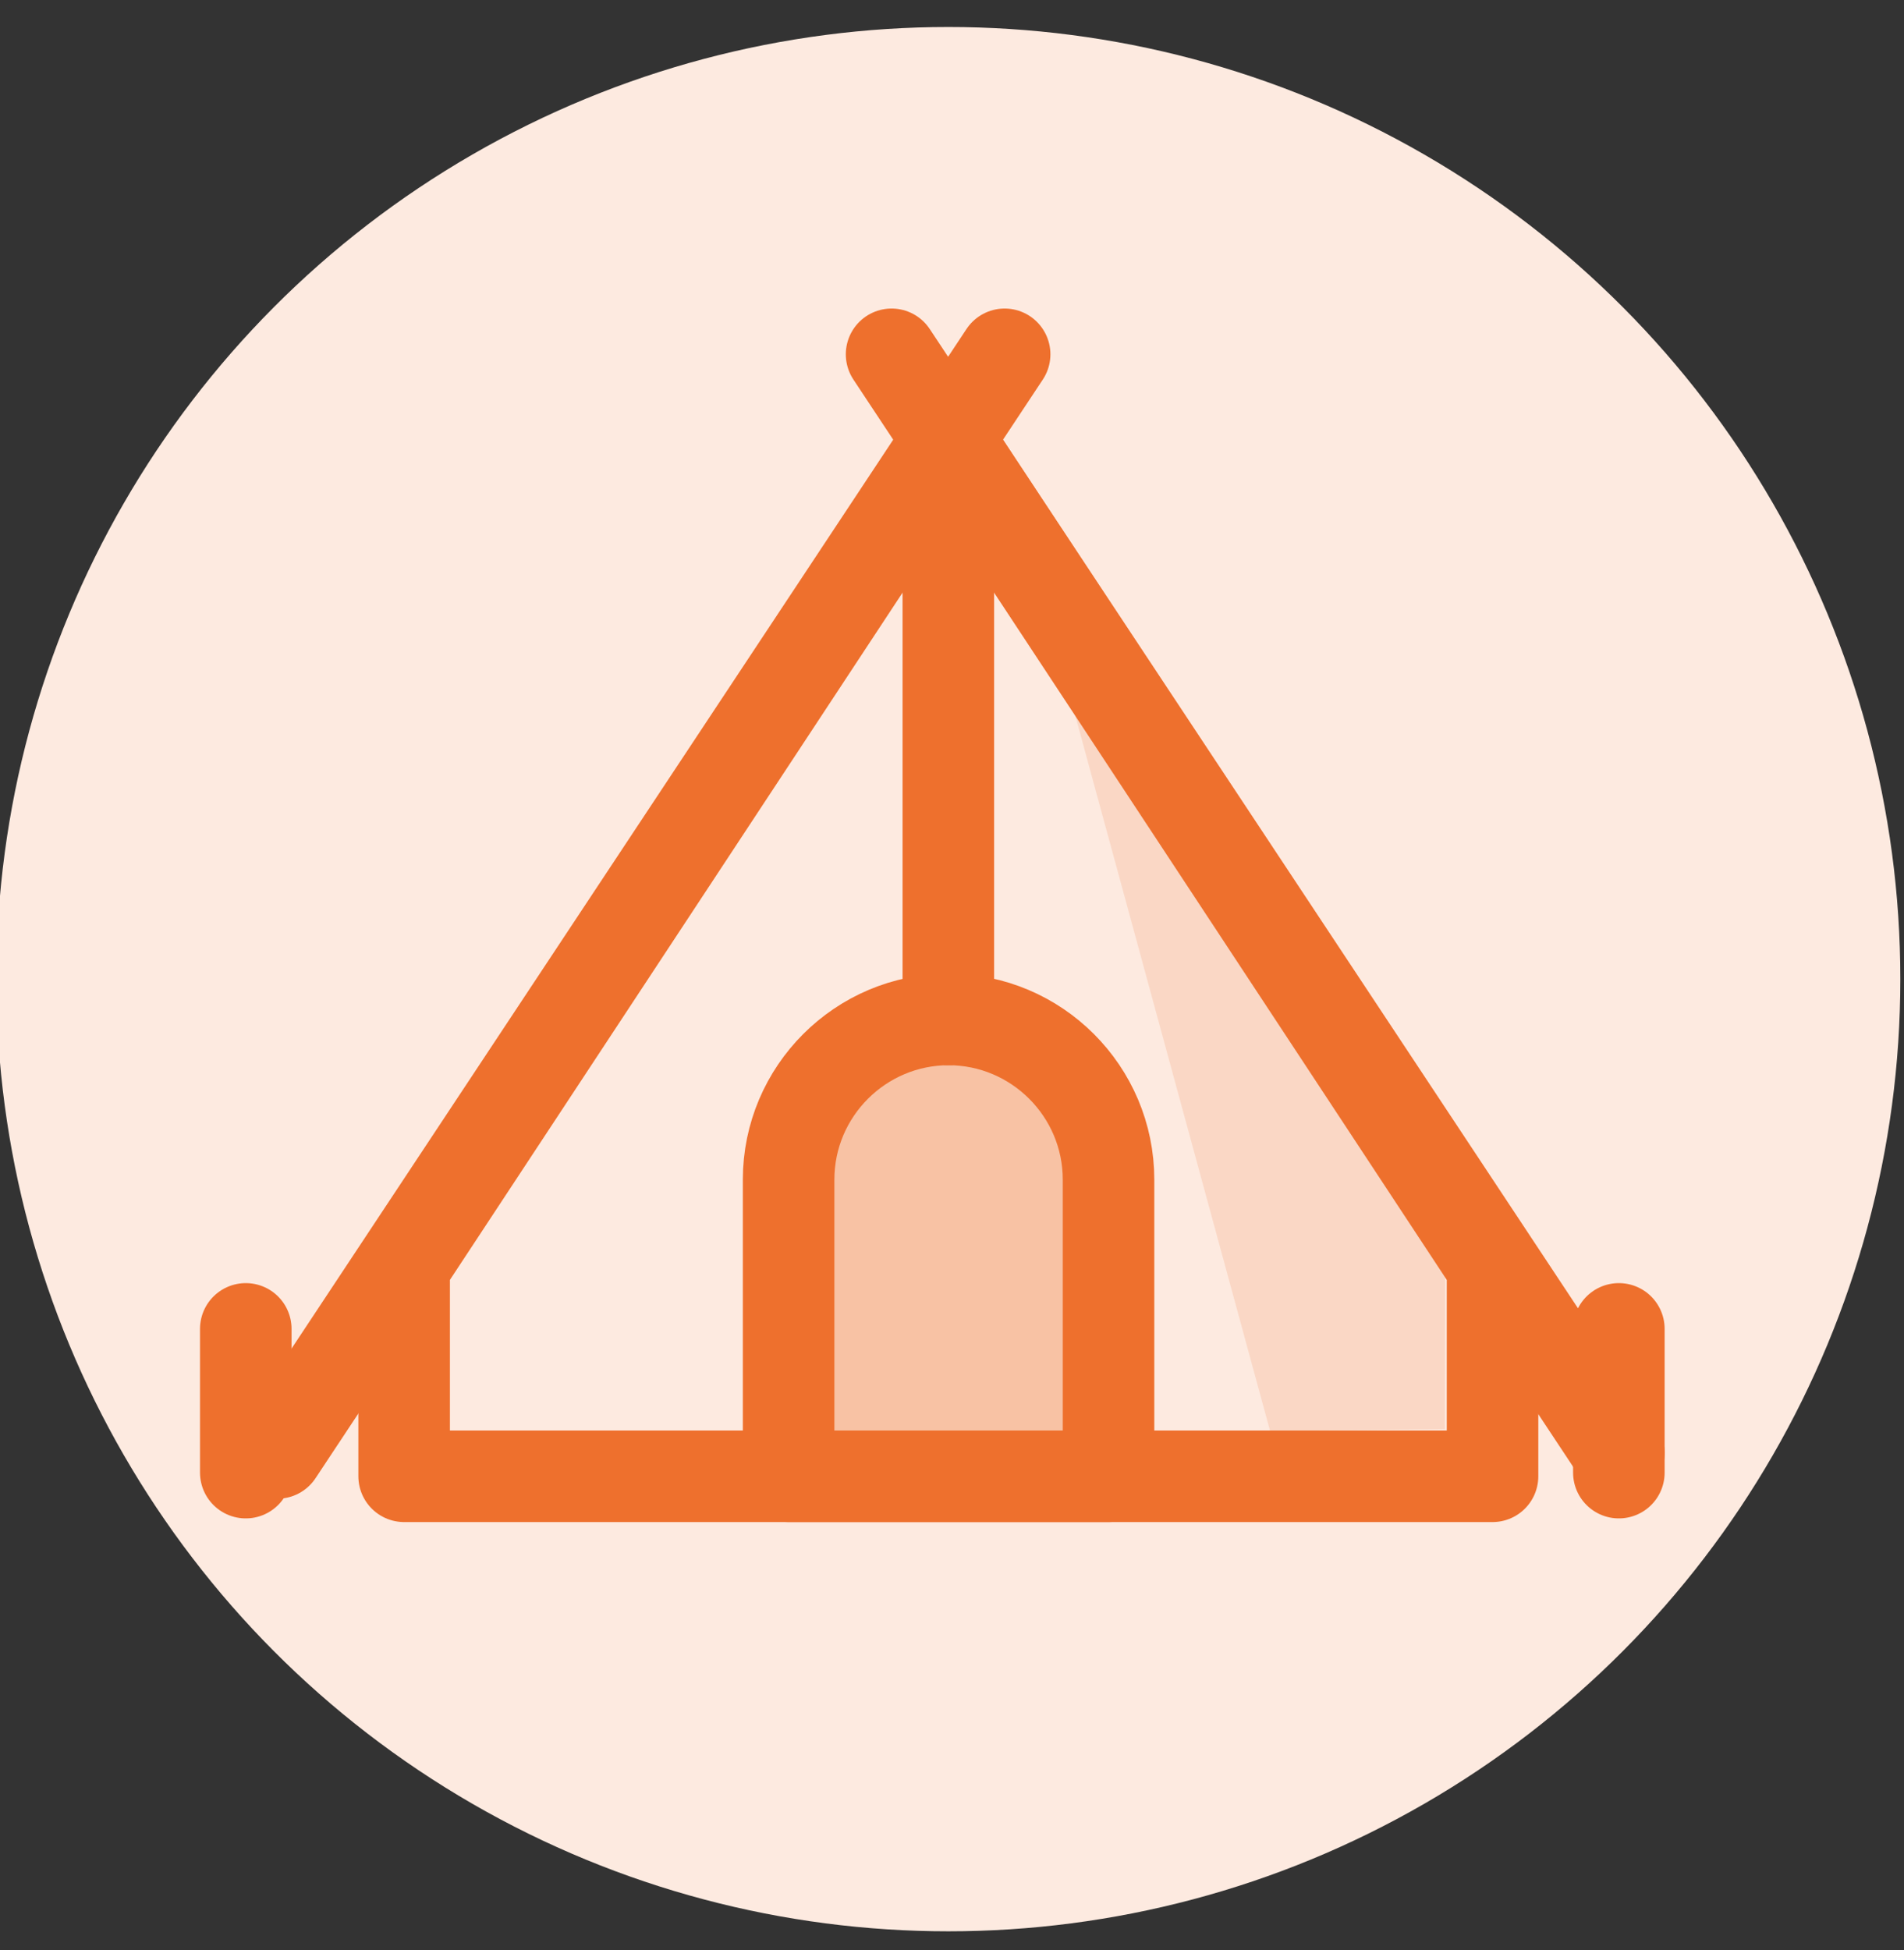
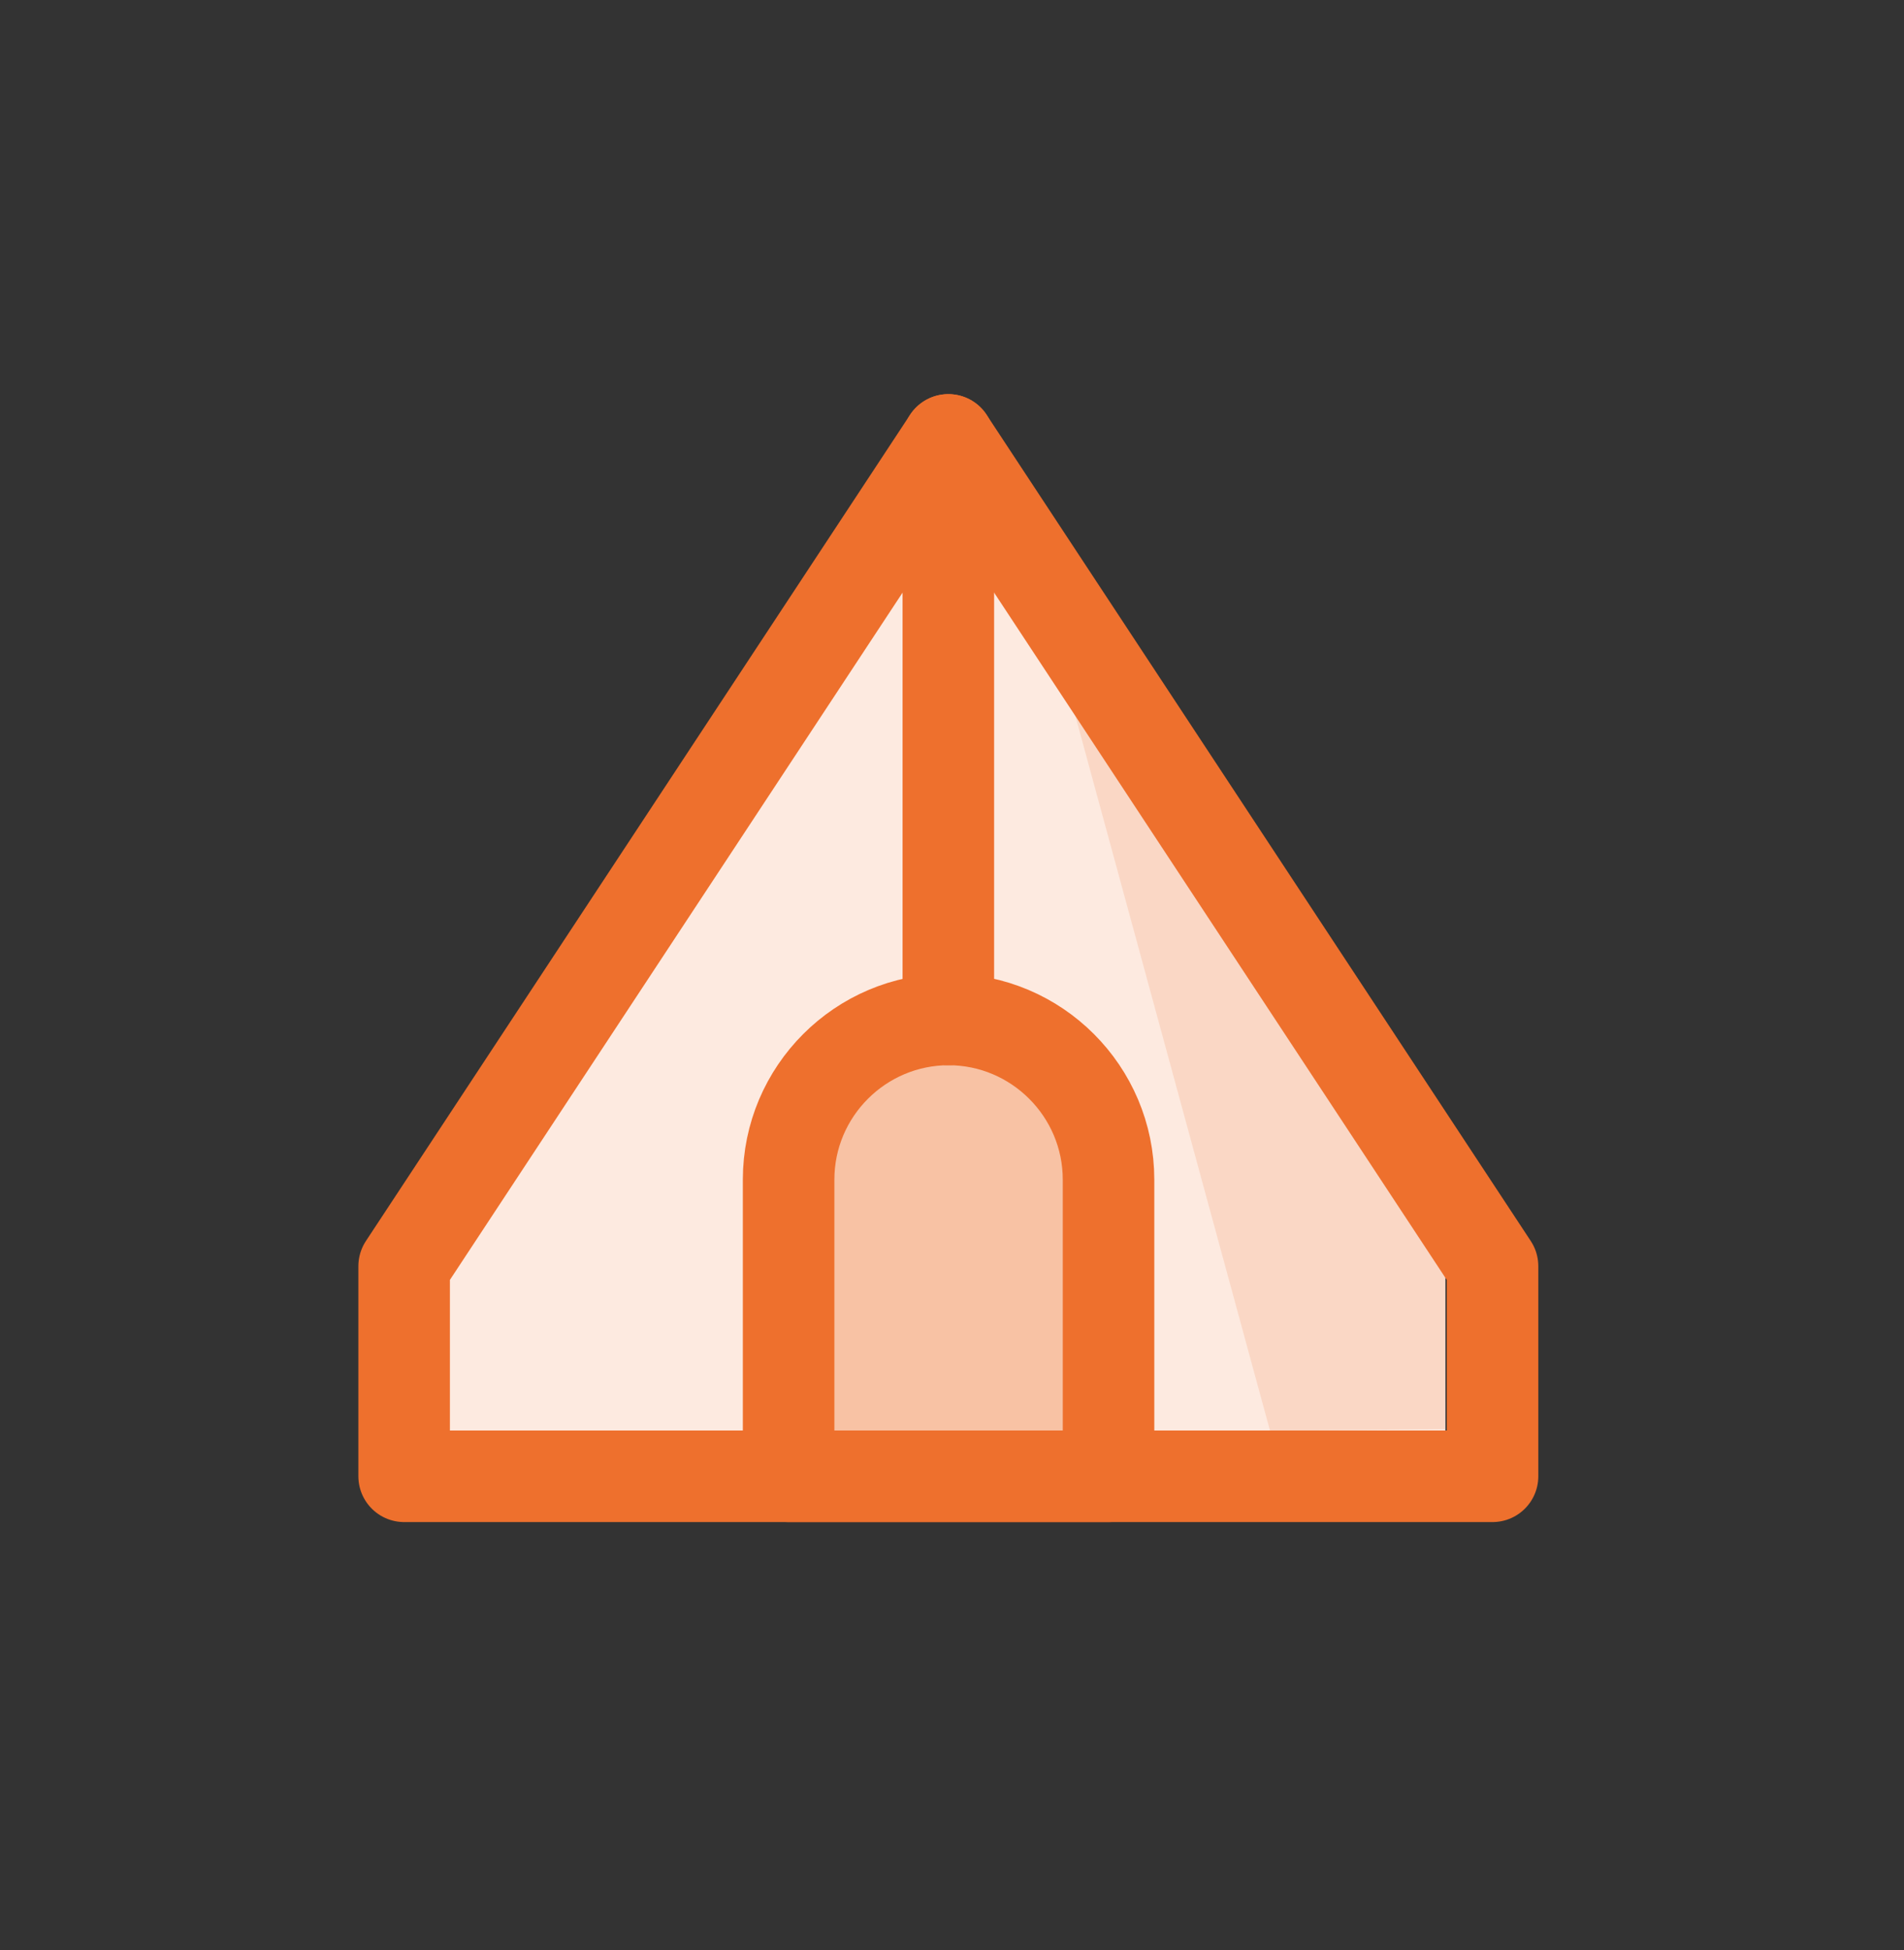
<svg xmlns="http://www.w3.org/2000/svg" id="Calque_1" data-name="Calque 1" viewBox="0 0 41.6 42.6">
  <rect x="0" y="0" width="41.6" height="42.6" fill="#333333" stroke="none" />
  <defs>
    <style>
      .cls-1 {
        fill: #fdeae0;
      }

      .cls-1, .cls-2, .cls-3 {
        stroke-width: 0px;
      }

      .cls-2 {
        opacity: .33;
      }

      .cls-2, .cls-3 {
        fill: #ee702d;
      }

      .cls-4 {
        fill: none;
        stroke: #ee702d;
        stroke-linecap: round;
        stroke-linejoin: round;
        stroke-width: 2px;
      }

      .cls-3 {
        isolation: isolate;
        opacity: .15;
      }
    </style>
  </defs>
-   <circle class="cls-1" cx="20.72" cy="21.39" r="20.8" />
  <polygon class="cls-1" points="31.58 31.74 9.8 31.74 9.8 27.54 20.69 11 31.58 27.54 31.58 31.74" />
-   <path class="cls-2" d="m20.71,22.46h0c1.77,0,3.2,1.43,3.2,3.2h0v5.93h-6.41v-5.93c0-1.77,1.43-3.2,3.2-3.2h0Z" />
-   <line class="cls-4" x1="19.48" y1="7.74" x2="35.37" y2="31.74" />
-   <line class="cls-4" x1="35.37" y1="32.17" x2="35.37" y2="29.03" />
-   <line class="cls-4" x1="5.37" y1="32.17" x2="5.37" y2="29.03" />
+   <path class="cls-2" d="m20.71,22.46h0c1.77,0,3.2,1.43,3.2,3.2v5.93h-6.41v-5.93c0-1.77,1.43-3.2,3.2-3.2h0Z" />
  <line class="cls-4" x1="20.72" y1="22.27" x2="20.72" y2="9.61" />
  <polygon class="cls-3" points="31.57 31.22 31.58 26.35 22.94 13.6 27.75 31.26 31.57 31.22" />
  <polygon class="cls-4" points="32.61 32.25 8.83 32.25 8.83 27.66 20.72 9.61 32.61 27.66 32.61 32.25" />
  <path class="cls-4" d="m20.72,22.27h0c1.93,0,3.5,1.57,3.5,3.5h0v6.48h-6.99v-6.48c0-1.93,1.57-3.5,3.5-3.5h0Z" />
-   <line class="cls-4" x1="21.95" y1="7.74" x2="6.06" y2="31.74" />
</svg>